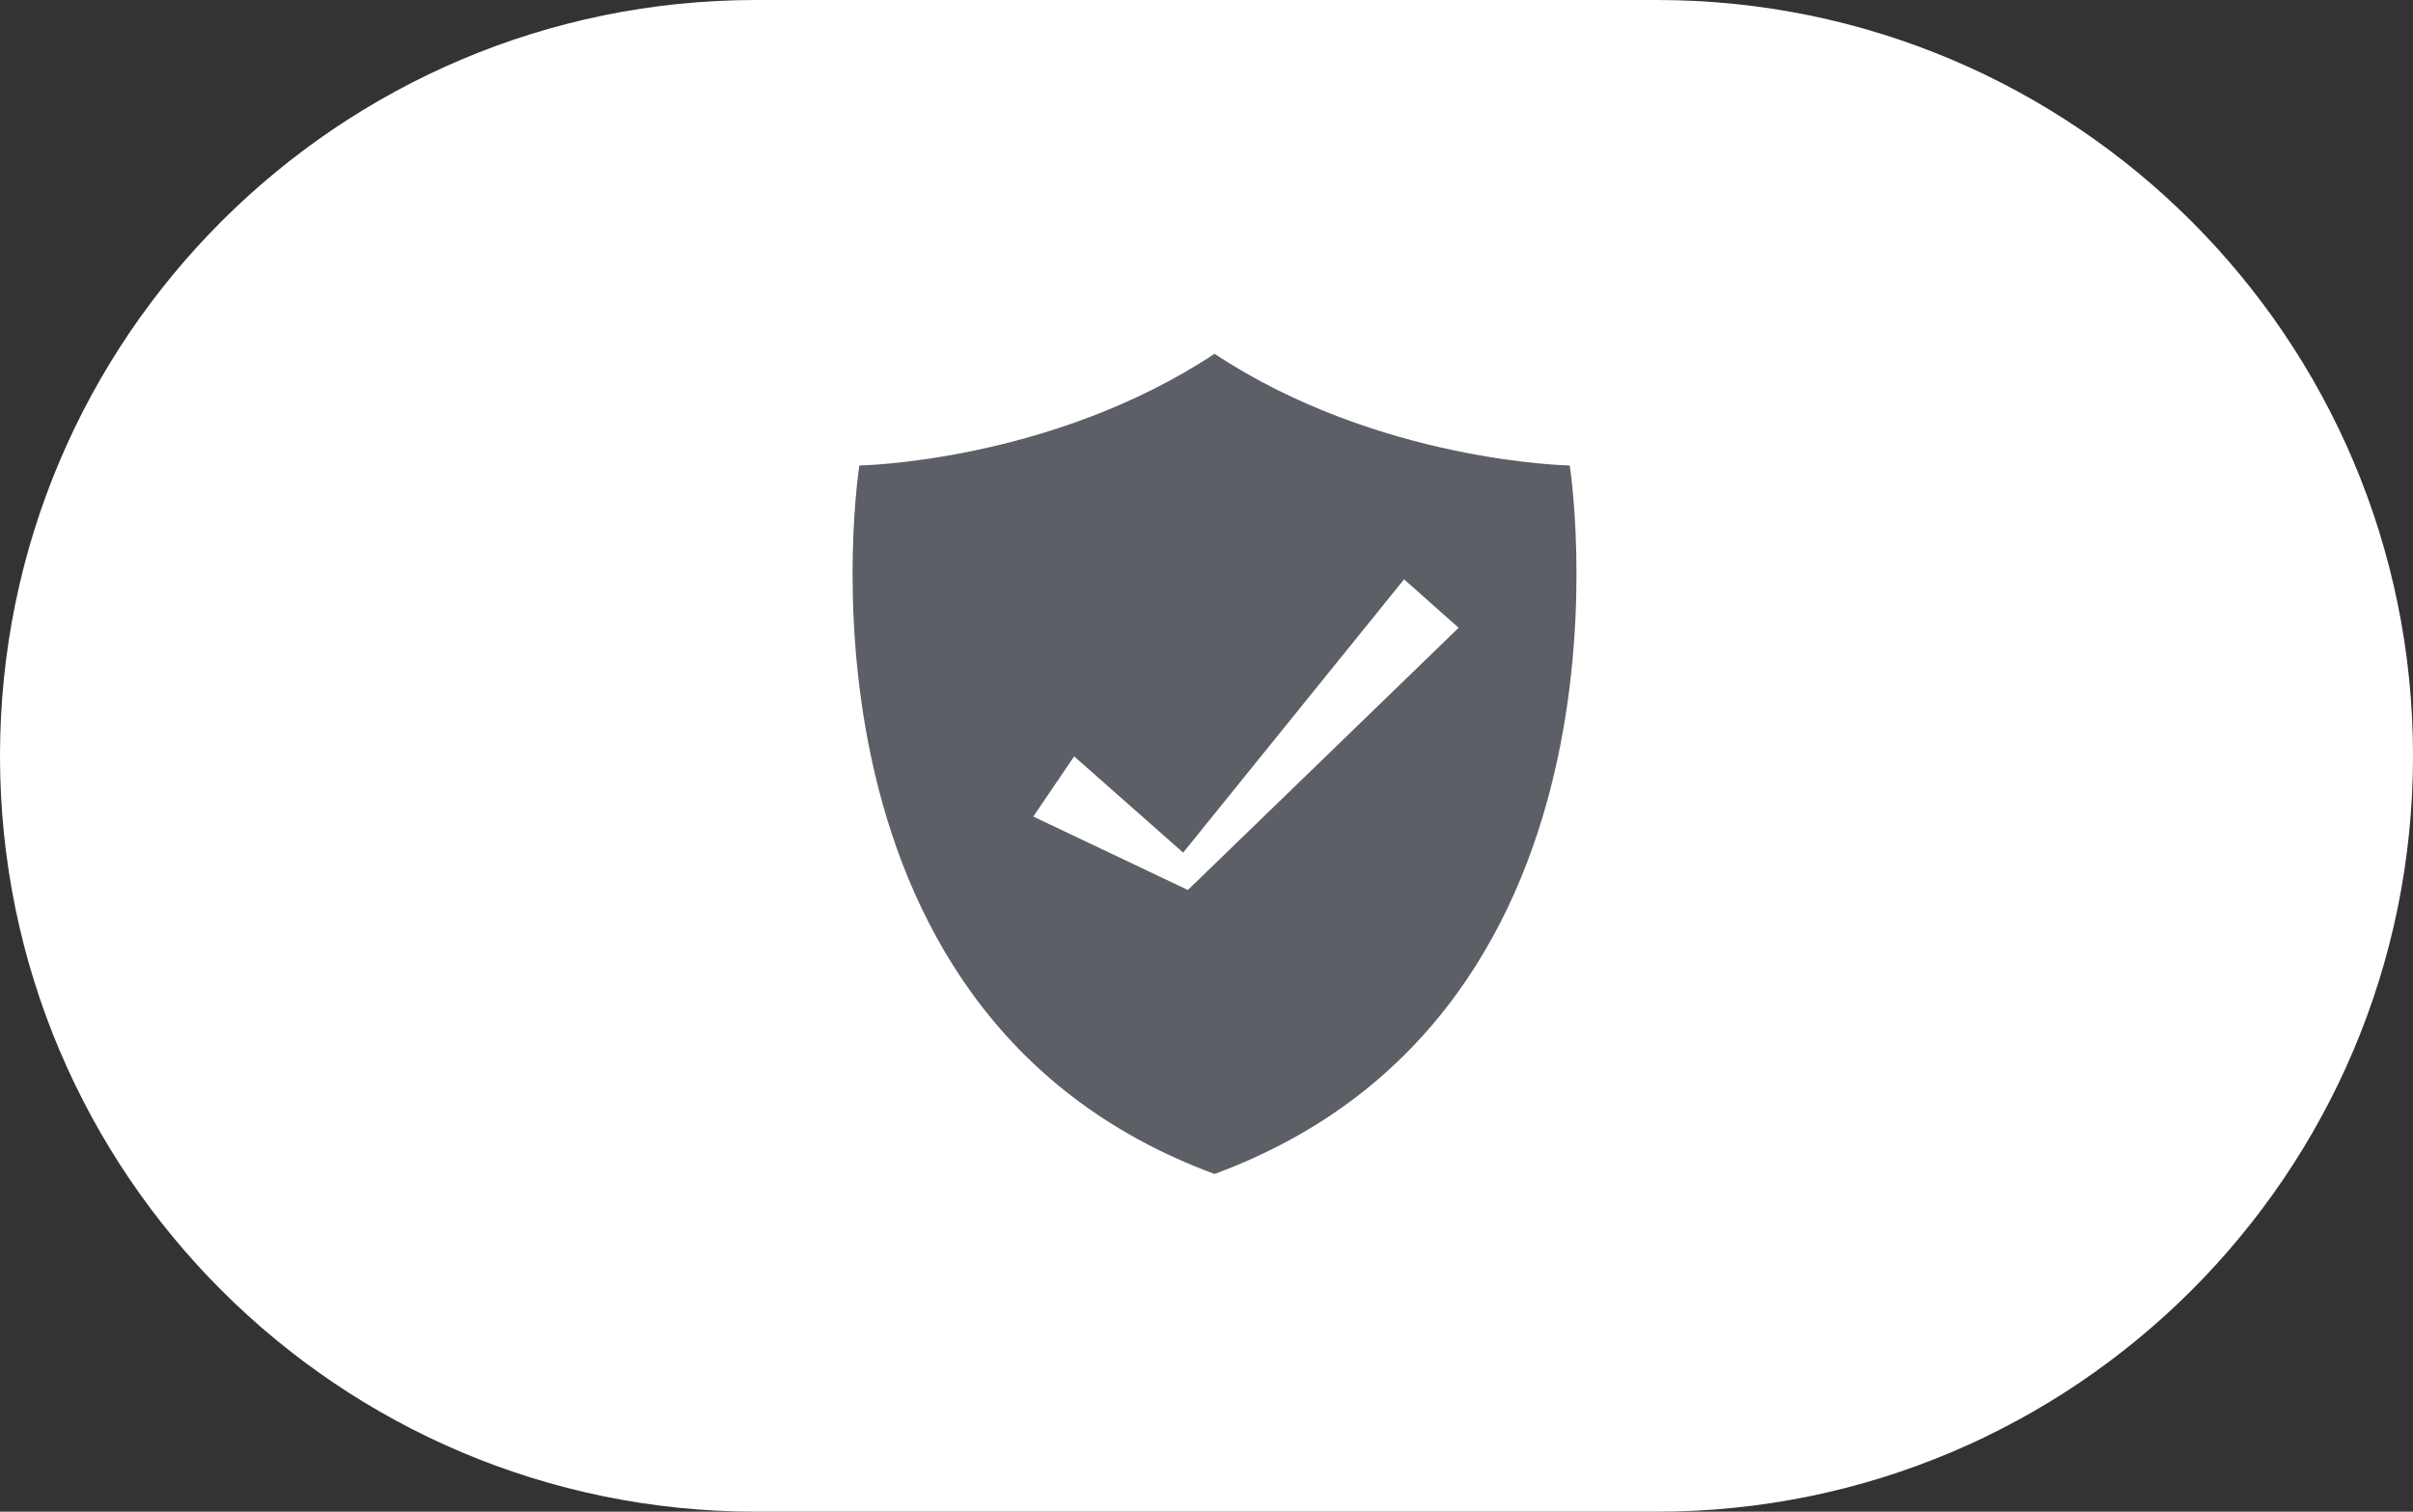
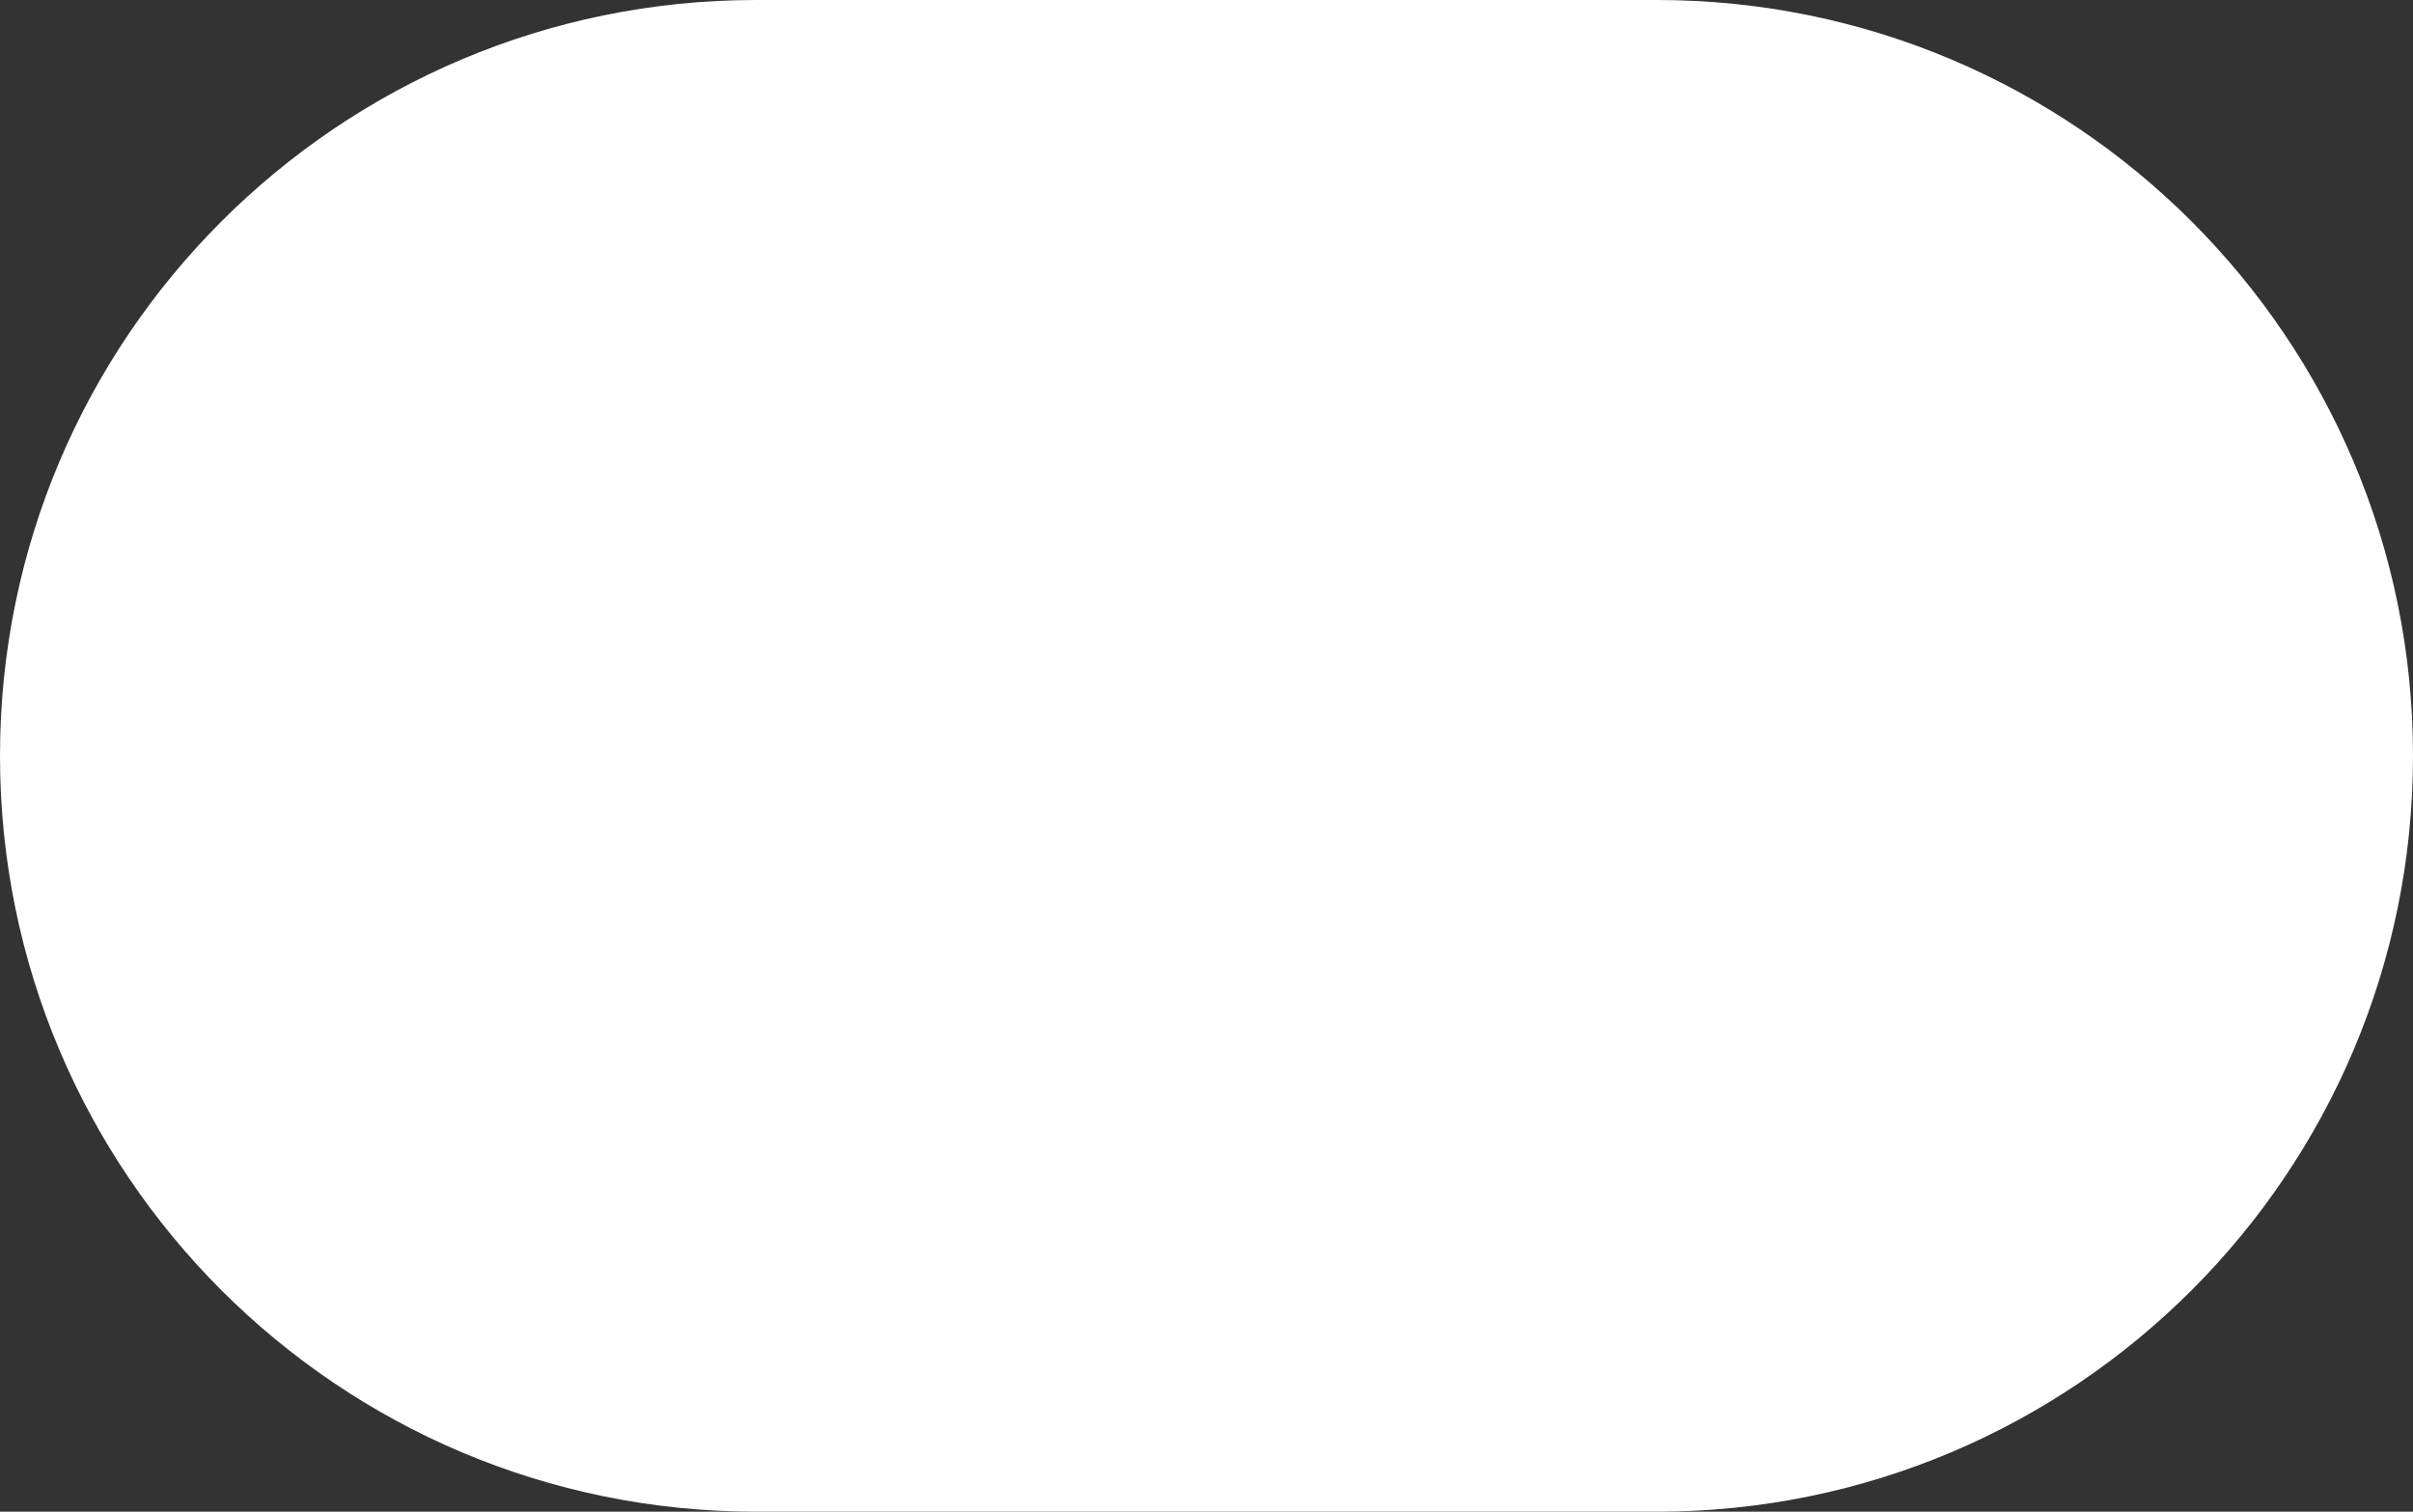
<svg xmlns="http://www.w3.org/2000/svg" width="150" height="94" viewBox="0 0 150 94" fill="none">
  <rect x="0" y="0" width="150" height="94" fill="#333333" stroke="none" />
  <path d="M0 47C0 21.043 21.043 0 47 0H103C128.957 0 150 21.043 150 47C150 72.957 128.957 94 103 94H47C21.043 94 0 72.957 0 47Z" fill="white" />
-   <path d="M97.579 28.945C97.579 28.945 85.705 28.746 75.501 22C65.295 28.748 53.42 28.945 53.42 28.945C53.42 28.945 48.072 62.879 75.499 73C102.925 62.879 97.579 28.945 97.579 28.945ZM74.321 54.877L73.842 55.341L64.232 50.776L66.773 47.033L73.549 53.018L87.282 36.023L90.673 39.038L74.323 54.877H74.321Z" fill="#5C5F65" />
</svg>